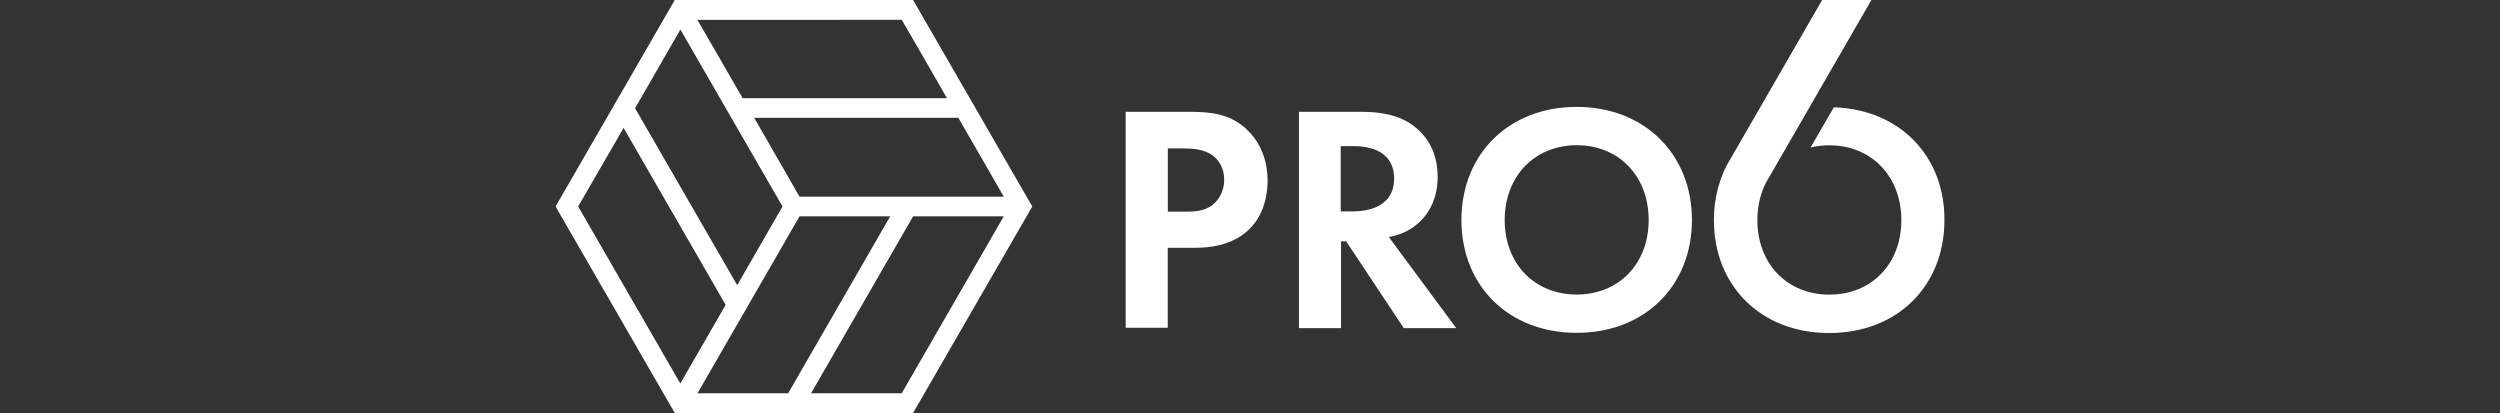
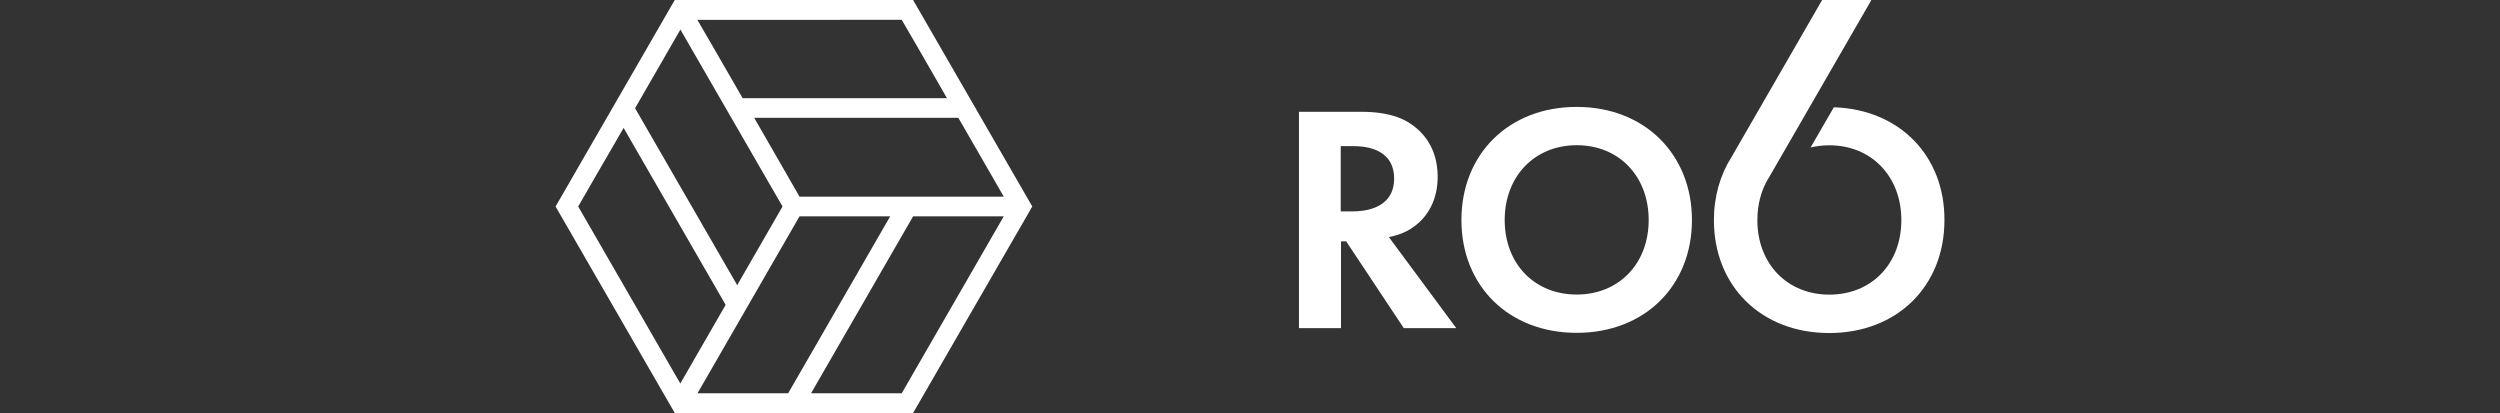
<svg xmlns="http://www.w3.org/2000/svg" version="1.1" id="Layer_1" x="0px" y="0px" viewBox="0 0 266.35 44" style="enable-background:new 0 0 266.35 44;" xml:space="preserve">
  <rect x="0" y="0" width="266.35" height="44" fill="#333333" stroke="none" />
  <style type="text/css">
	.st0{fill:#FFFFFF;}
</style>
  <g>
    <path class="st0" d="M71.89,44h25.39l12.7-22L97.28,0H71.89l-12.7,22L71.89,44z M77.93,41.9h-3.62l10.87-18.85h3.62h6.04   L83.97,41.9H77.93z M96.07,41.9h-3.62h-6.04l10.87-18.85h6.04h3.62L96.07,41.9z M105.13,17.8l1.81,3.15H85.18l-1.81-3.15   l-3.02-5.25h21.75L105.13,17.8z M96.07,2.11l1.8,3.1l3.02,5.25H79.12L76.1,5.22l-1.8-3.1C74.31,2.11,96.07,2.11,96.07,2.11z    M69.47,8.39l3.02-5.24L83.37,22l-3.02,5.24l-1.81,3.14L67.66,11.53L69.47,8.39z M66.44,13.63l10.87,18.85l-3.02,5.24l-1.81,3.14   L61.6,22l1.81-3.14L66.44,13.63z" />
    <g>
-       <path class="st0" d="M126.63,11.91c2.58,0,4.38,0.27,6.07,1.76c1.86,1.66,2.35,3.89,2.35,5.55c0,0.91-0.13,3.39-1.9,5.15    c-1.28,1.28-3.17,2.03-5.84,2.03h-2.9v8.52h-4.48V11.91H126.63z M124.42,22.55h1.83c0.86,0,1.96,0,2.94-0.72    c0.82-0.65,1.24-1.69,1.24-2.68c0-1.28-0.62-2.15-1.28-2.62c-0.94-0.65-2.1-0.72-3.17-0.72h-1.56V22.55z" />
      <path class="st0" d="M145.02,11.91c3.17,0,4.8,0.82,5.87,1.73c1.76,1.48,2.28,3.46,2.28,5.19c0,2.25-0.89,4.21-2.68,5.42    c-0.59,0.42-1.41,0.79-2.52,1.01l7.18,9.7h-5.59l-6.14-9.25h-0.55v9.25h-4.48V11.91H145.02z M142.84,22.52h1.28    c0.86,0,4.41-0.1,4.41-3.49c0-3.42-3.52-3.46-4.35-3.46h-1.34L142.84,22.52L142.84,22.52z" />
      <path class="st0" d="M180.26,23.44c0,7.01-5.03,12.02-12.28,12.02s-12.28-5-12.28-12.02s5.03-12.05,12.28-12.05    S180.26,16.45,180.26,23.44z M175.65,23.44c0-4.67-3.17-7.97-7.67-7.97c-4.48,0-7.67,3.31-7.67,7.97s3.17,7.94,7.67,7.94    C172.46,31.38,175.65,28.11,175.65,23.44z" />
      <path class="st0" d="M195.38,11.43l-2.48,4.28c0.64-0.15,1.29-0.23,2-0.23c4.48,0,7.67,3.31,7.67,7.97s-3.17,7.94-7.67,7.94    c-4.48,0-7.67-3.27-7.67-7.94c0-1.69,0.42-3.19,1.16-4.43l0.02,0.02h-0.02L199.38,0h-5.25l-9.67,16.76l0,0    c-1.19,1.88-1.86,4.16-1.86,6.7c0,7.01,5.03,12.02,12.28,12.02c7.25,0,12.28-5,12.28-12.02C207.2,16.6,202.36,11.65,195.38,11.43z    " />
    </g>
  </g>
</svg>